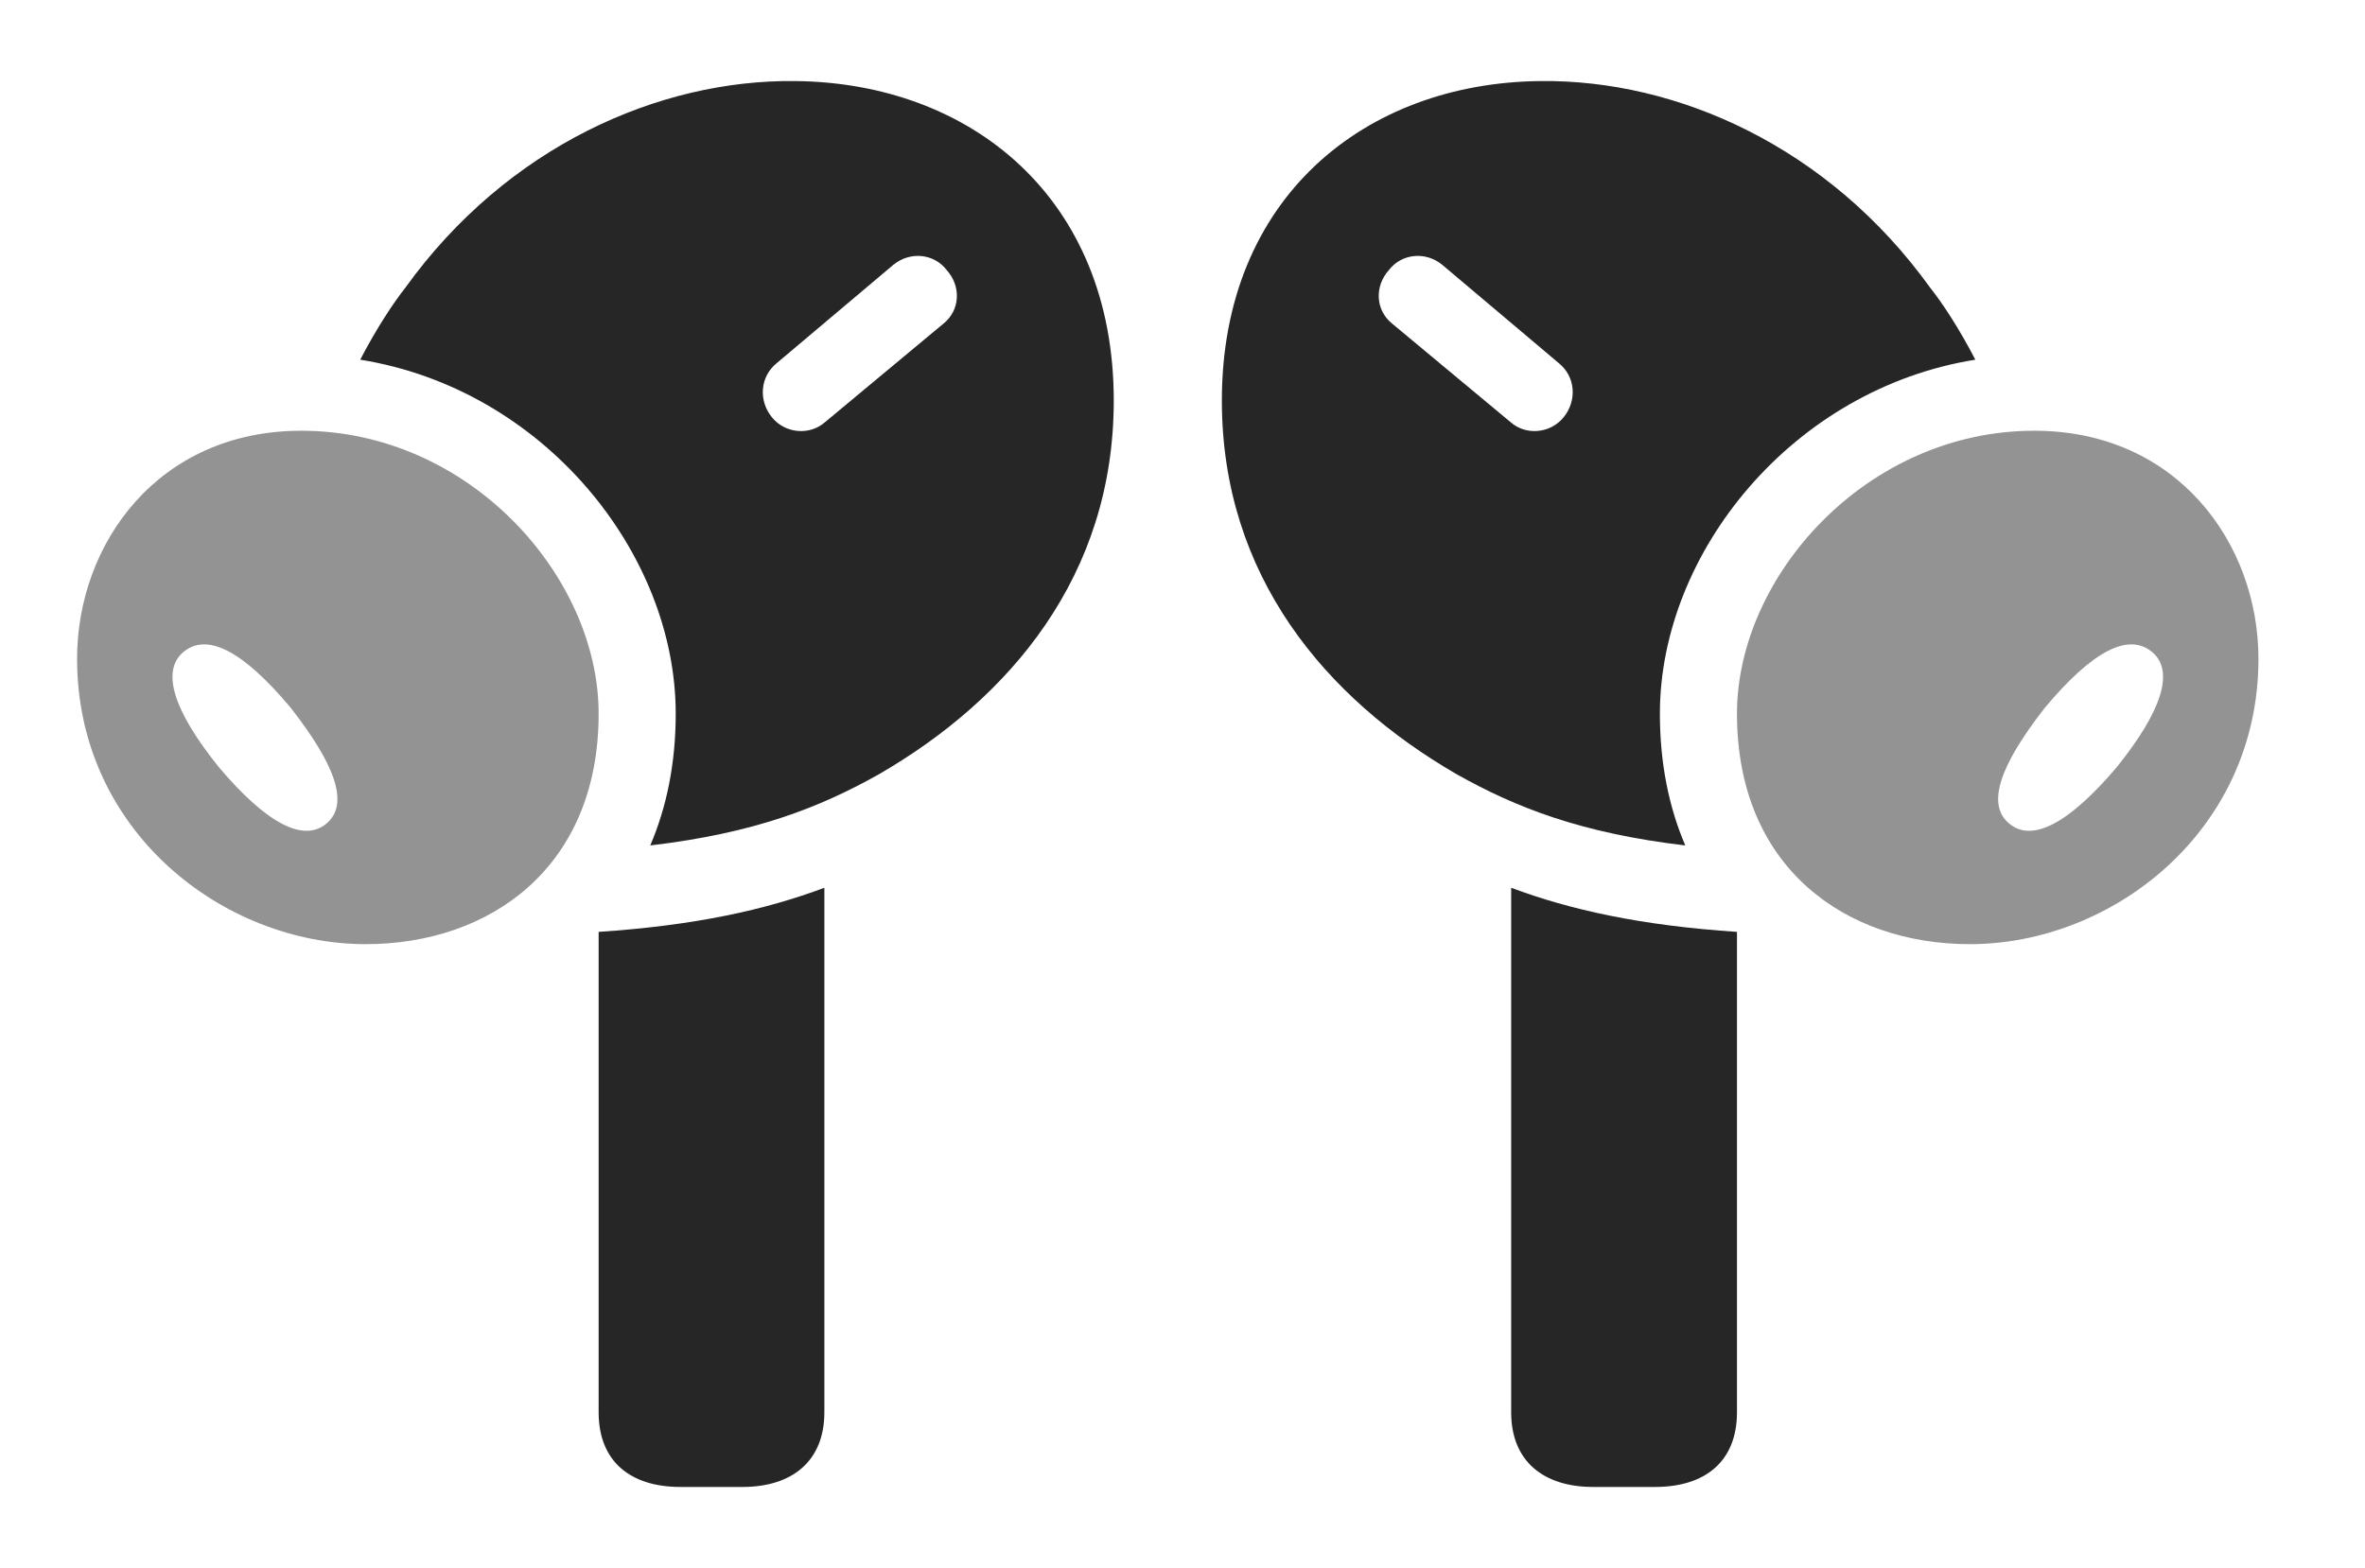
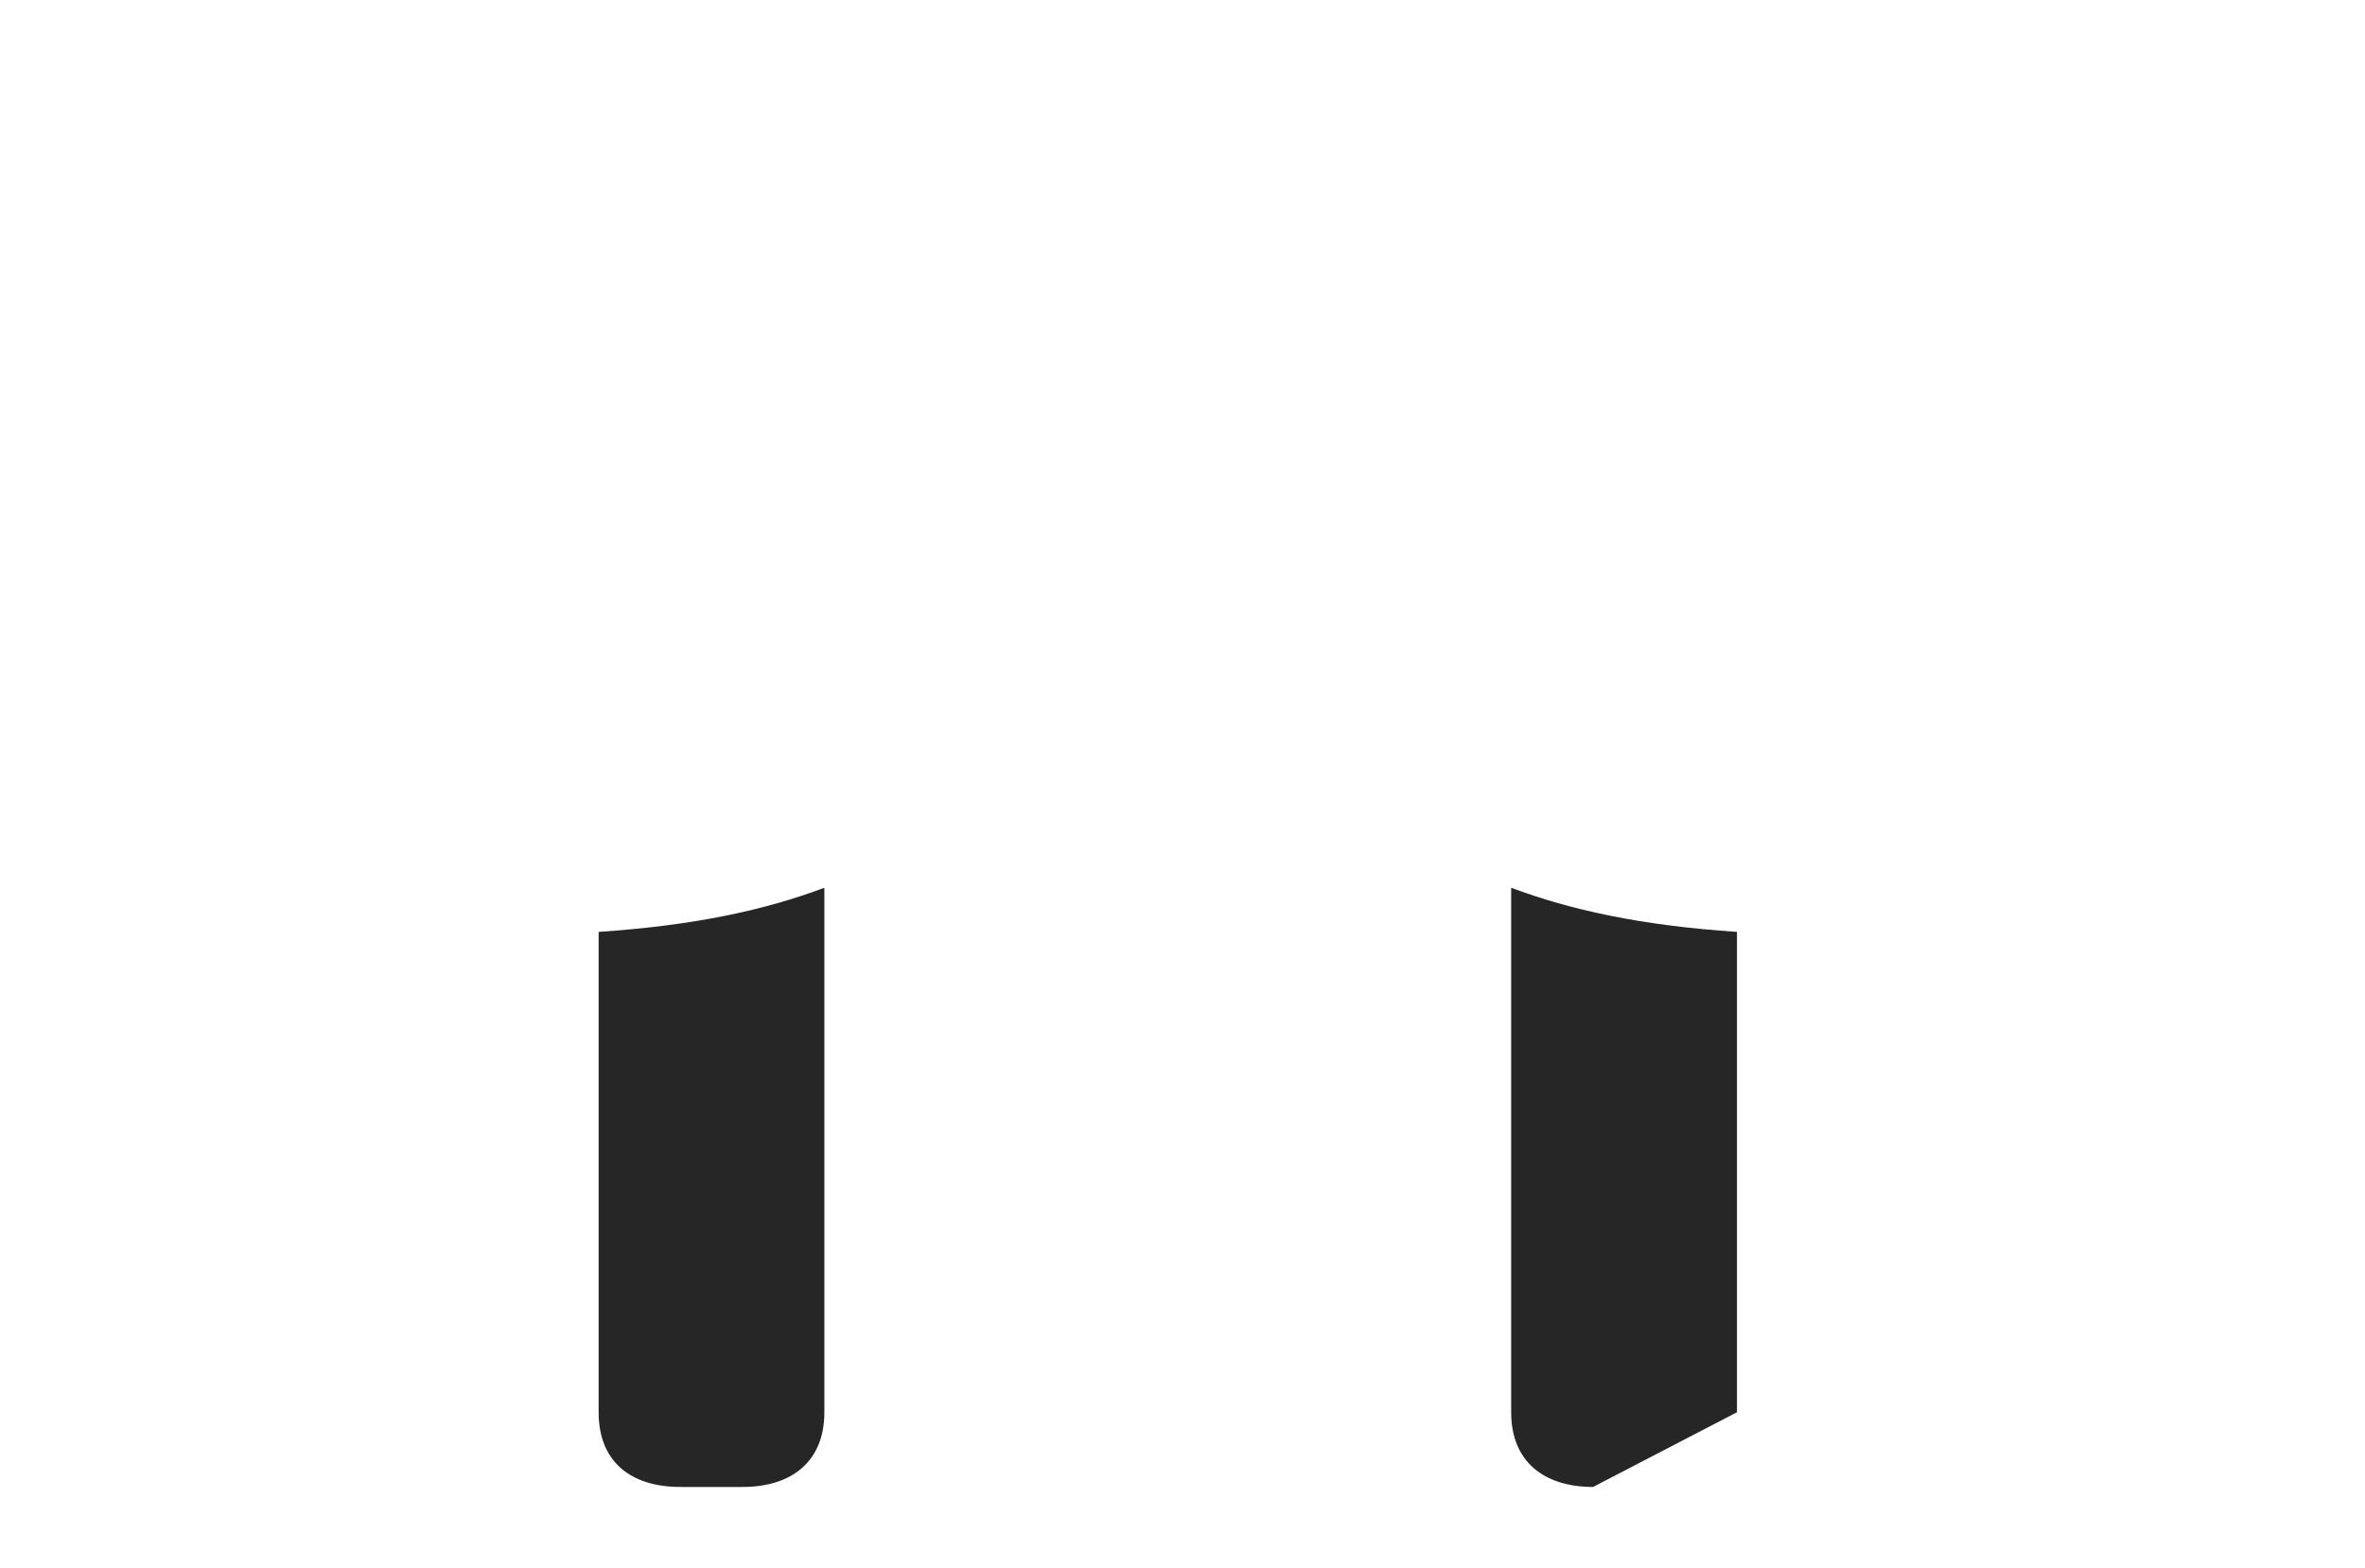
<svg xmlns="http://www.w3.org/2000/svg" version="1.1" viewBox="0 0 29.053 19.268">
  <g>
    <rect height="19.268" opacity="0" width="29.053" x="0" y="0" />
-     <path d="M10.127 17.354C10.127 17.959 9.727 18.272 9.121 18.272L8.359 18.272C7.744 18.272 7.354 17.959 7.354 17.354L7.354 11.451C8.536 11.373 9.405 11.18 10.127 10.909ZM21.338 11.451L21.338 17.354C21.338 17.959 20.947 18.272 20.332 18.272L19.57 18.272C18.965 18.272 18.564 17.959 18.564 17.354L18.564 10.909C19.287 11.18 20.156 11.373 21.338 11.451Z" fill="black" fill-opacity="0.85" />
-     <path d="M13.682 4.922C13.682 7.08 12.402 8.584 10.801 9.512C10.068 9.924 9.269 10.238 7.988 10.389C8.188 9.923 8.301 9.382 8.301 8.77C8.301 6.79 6.67 4.779 4.425 4.42C4.624 4.037 4.834 3.719 4.98 3.535C6.23 1.797 8.096 0.977 9.766 0.996C11.924 1.016 13.682 2.432 13.682 4.922ZM23.711 3.535C23.858 3.719 24.068 4.037 24.266 4.42C22.022 4.779 20.391 6.79 20.391 8.77C20.391 9.382 20.503 9.923 20.703 10.389C19.423 10.238 18.623 9.924 17.891 9.512C16.289 8.584 15.01 7.08 15.01 4.922C15.01 2.432 16.768 1.016 18.926 0.996C20.596 0.977 22.461 1.797 23.711 3.535ZM10.977 3.252L9.541 4.463C9.336 4.629 9.316 4.922 9.482 5.127C9.648 5.332 9.951 5.352 10.137 5.186L11.592 3.975C11.797 3.809 11.807 3.516 11.631 3.32C11.475 3.115 11.182 3.086 10.977 3.252ZM17.061 3.32C16.885 3.516 16.895 3.809 17.1 3.975L18.555 5.186C18.74 5.352 19.043 5.332 19.209 5.127C19.375 4.922 19.355 4.629 19.15 4.463L17.715 3.252C17.51 3.086 17.217 3.115 17.061 3.32Z" fill="black" fill-opacity="0.85" />
-     <path d="M4.492 11.602C6.016 11.602 7.354 10.664 7.354 8.77C7.354 7.08 5.762 5.293 3.701 5.293C1.943 5.293 0.947 6.68 0.947 8.096C0.947 10.215 2.744 11.602 4.492 11.602ZM4.014 10.117C3.73 10.361 3.271 10.117 2.686 9.424C2.129 8.731 1.982 8.252 2.246 8.018C2.539 7.764 2.988 7.998 3.574 8.701C4.131 9.414 4.287 9.883 4.014 10.117ZM24.199 11.602C25.947 11.602 27.744 10.215 27.744 8.096C27.744 6.68 26.748 5.293 24.99 5.293C22.93 5.293 21.338 7.08 21.338 8.77C21.338 10.664 22.676 11.602 24.199 11.602ZM24.678 10.117C24.404 9.883 24.561 9.414 25.117 8.701C25.703 7.998 26.152 7.764 26.445 8.018C26.709 8.252 26.562 8.731 26.006 9.424C25.42 10.117 24.961 10.361 24.678 10.117Z" fill="black" fill-opacity="0.425" />
+     <path d="M10.127 17.354C10.127 17.959 9.727 18.272 9.121 18.272L8.359 18.272C7.744 18.272 7.354 17.959 7.354 17.354L7.354 11.451C8.536 11.373 9.405 11.18 10.127 10.909ZM21.338 11.451L21.338 17.354L19.57 18.272C18.965 18.272 18.564 17.959 18.564 17.354L18.564 10.909C19.287 11.18 20.156 11.373 21.338 11.451Z" fill="black" fill-opacity="0.85" />
  </g>
</svg>